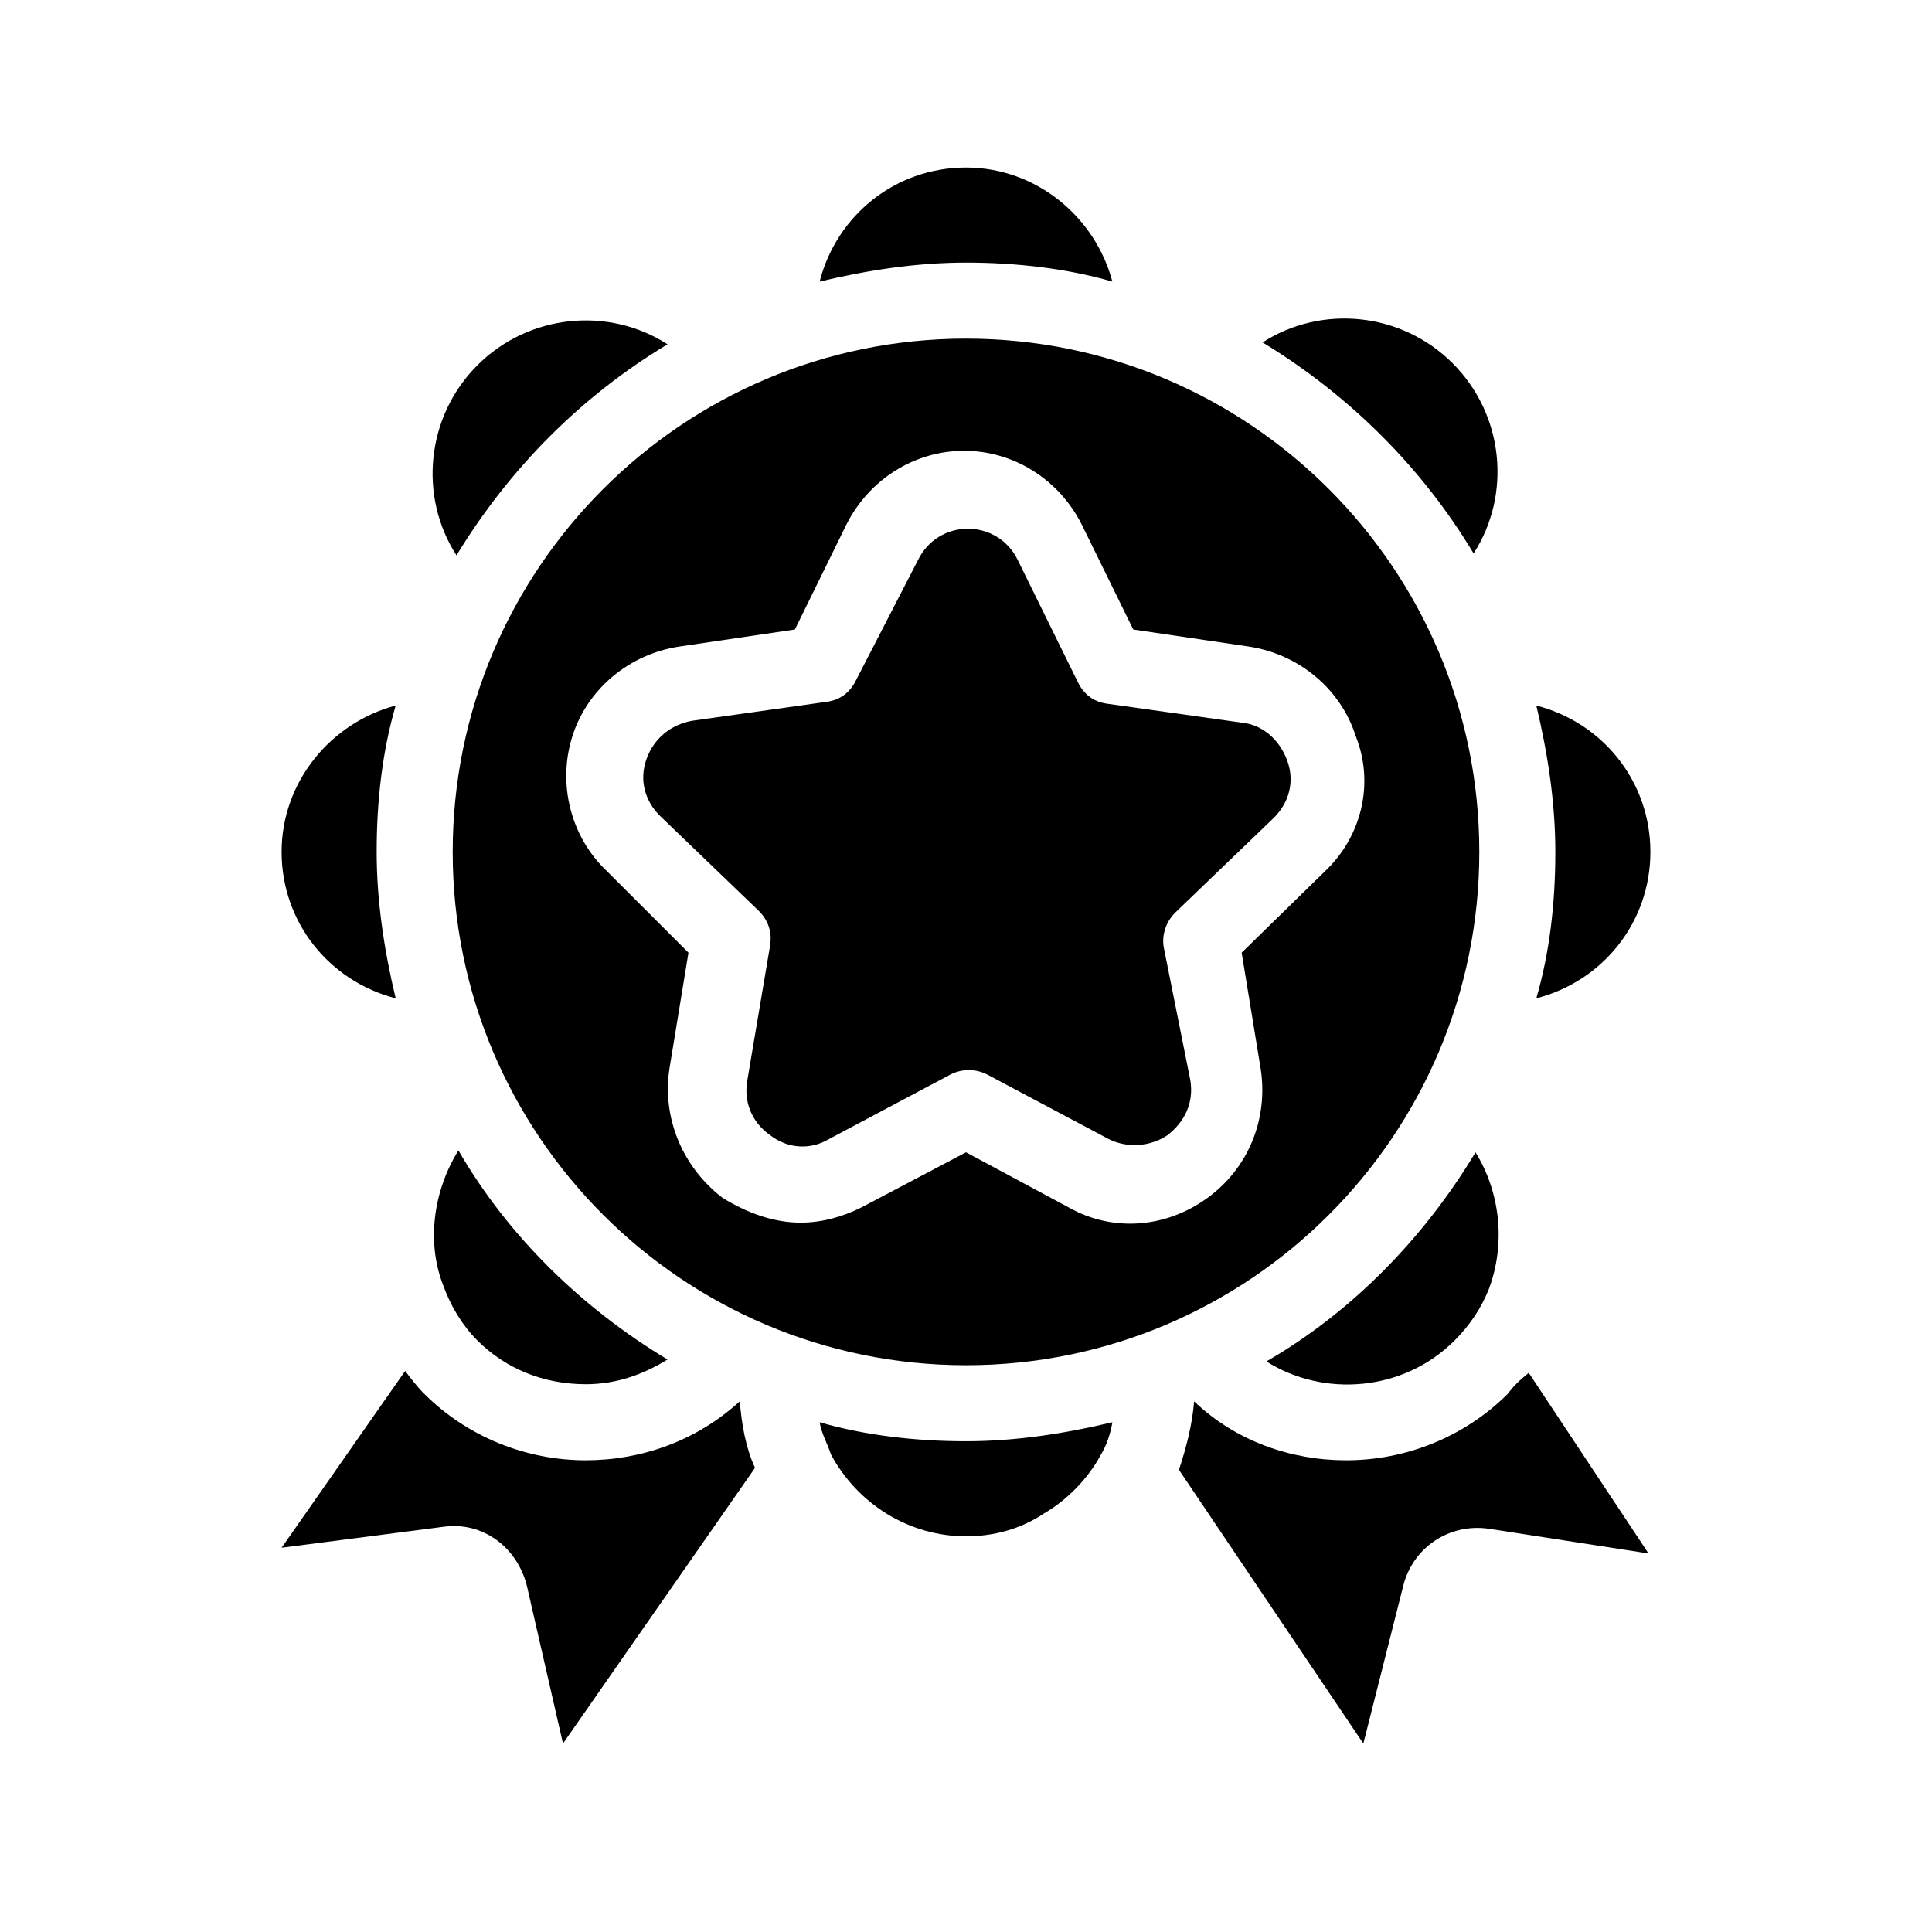
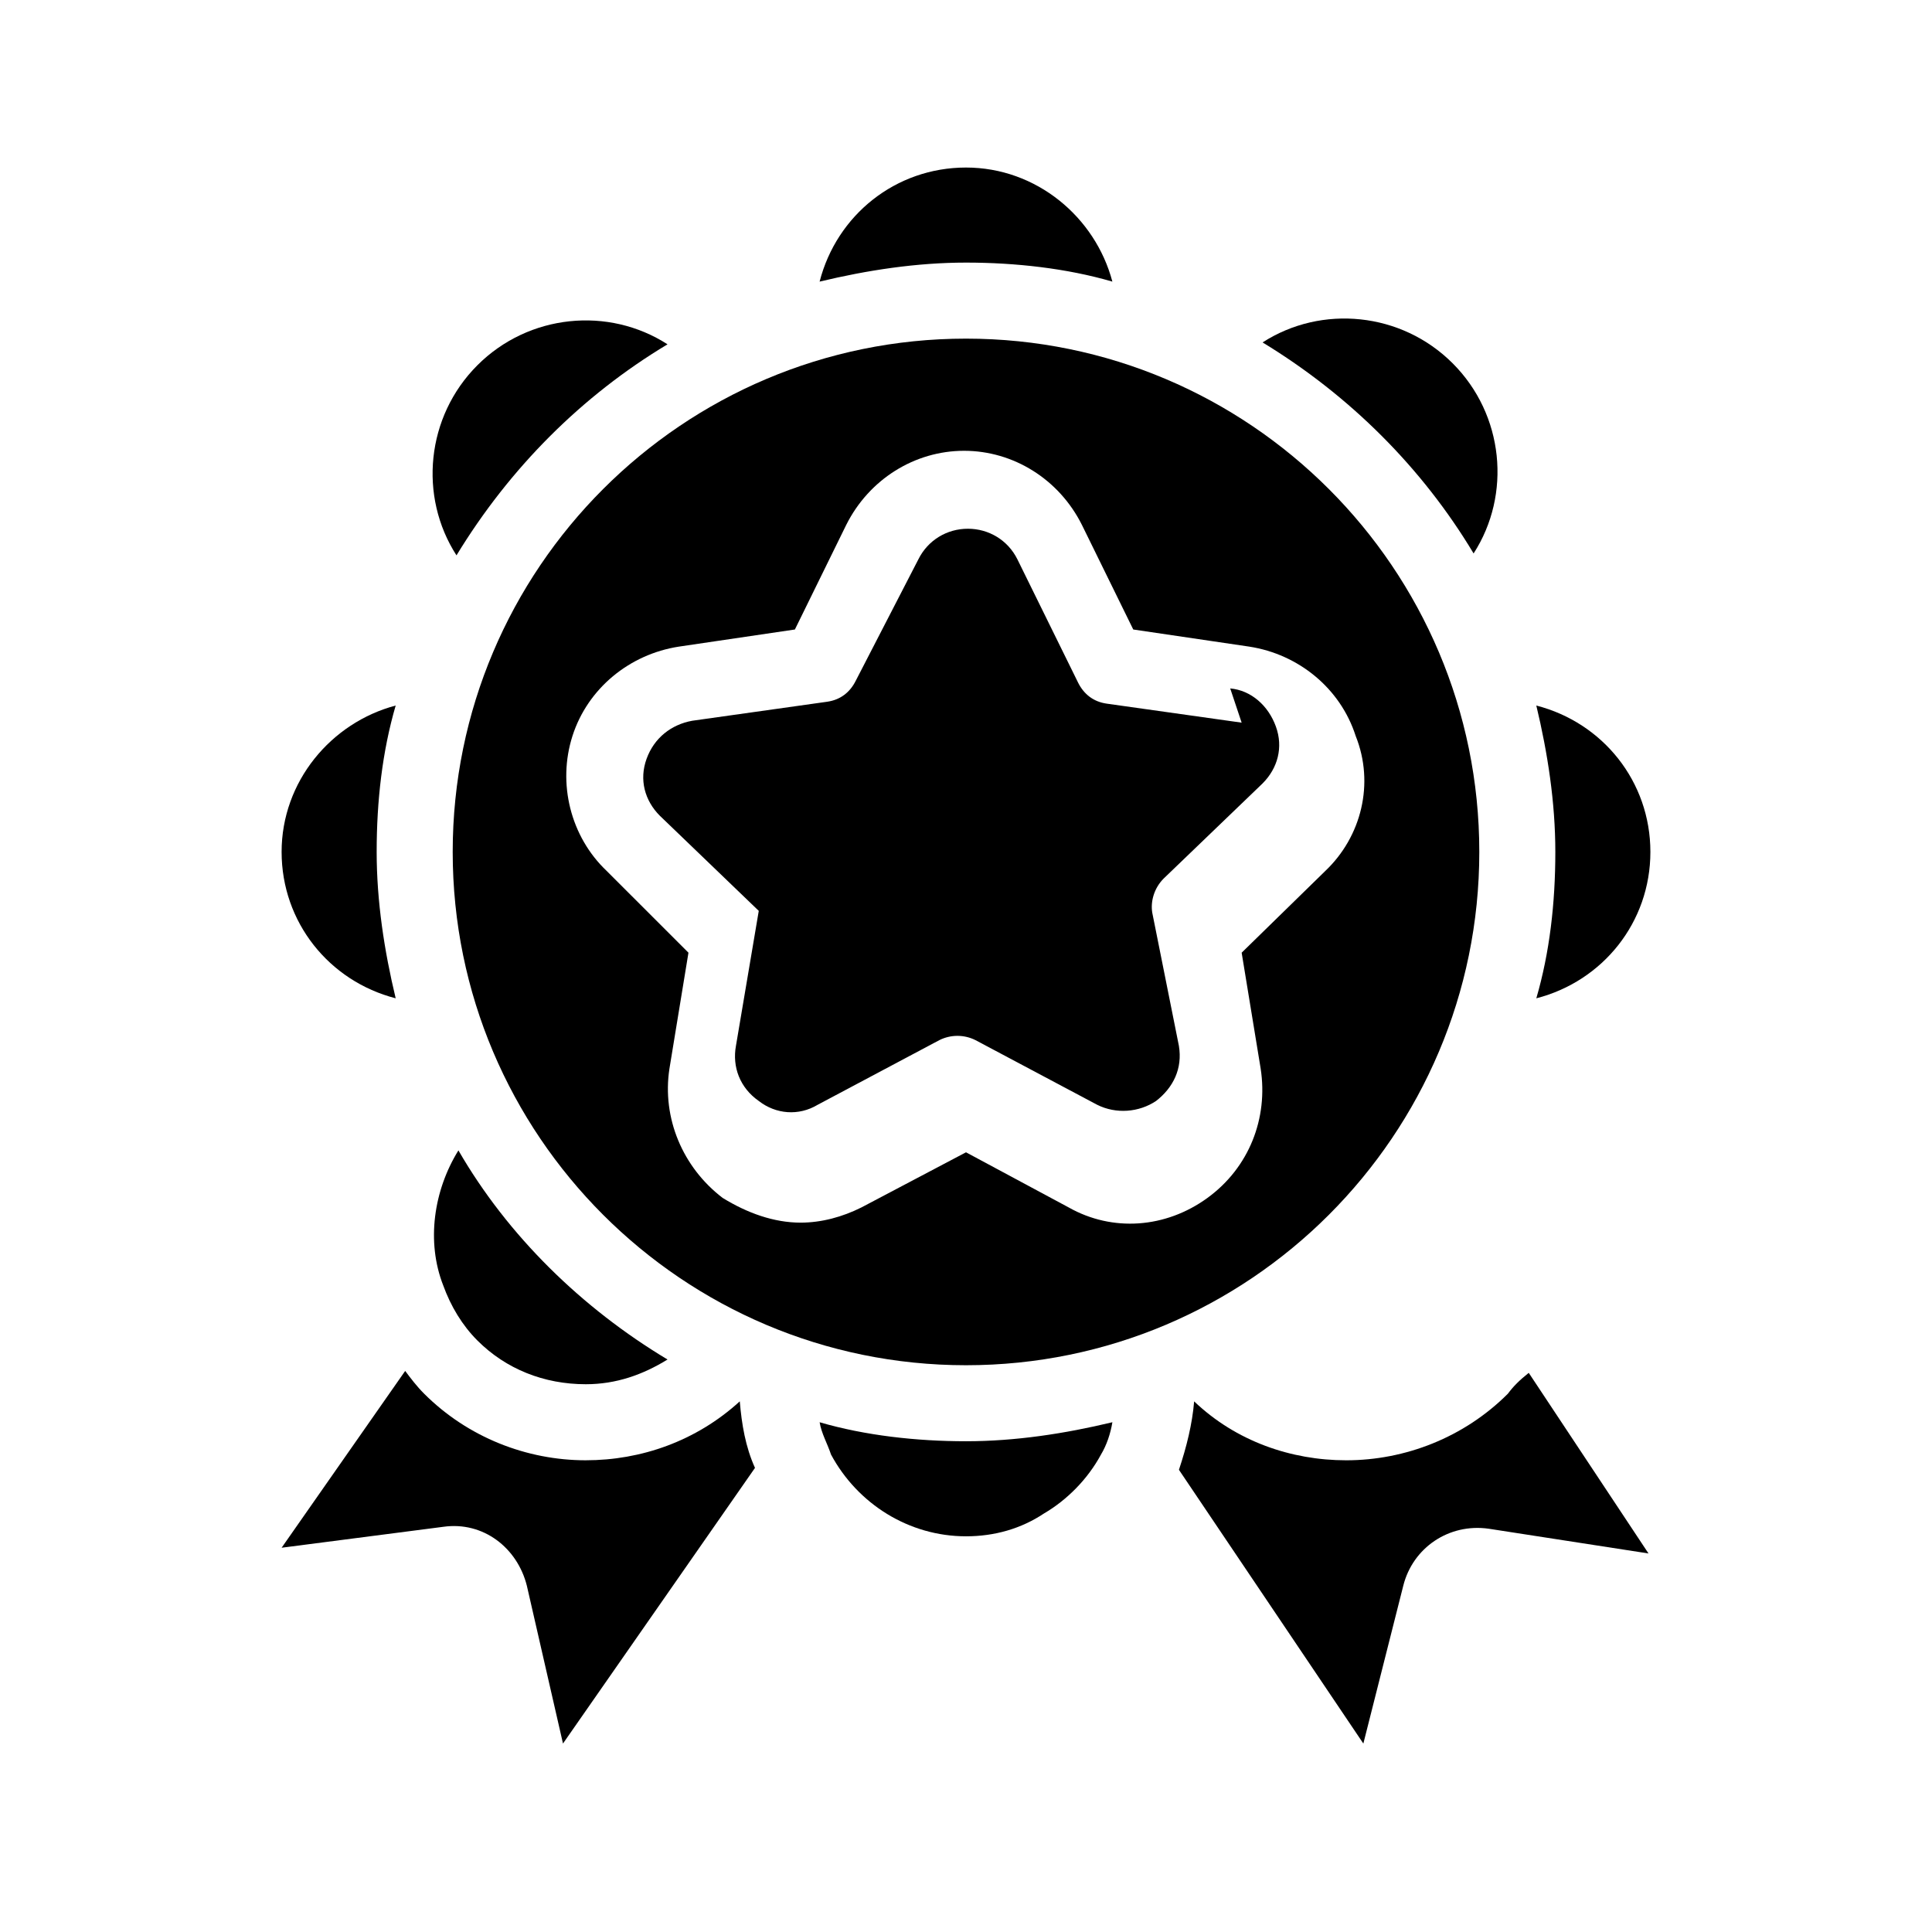
<svg xmlns="http://www.w3.org/2000/svg" fill="#000000" width="800px" height="800px" version="1.1" viewBox="144 144 512 512">
  <g>
    <path d="m581.37 369.77c0-18.641-12.594-34.258-30.23-38.793 3.023 12.594 5.039 25.695 5.039 38.793 0 13.602-1.512 26.703-5.039 38.793 17.633-4.535 30.23-20.152 30.23-38.793z" />
    <path d="m361.21 520.91c0.504 3.023 2.016 5.543 3.023 8.566 7.051 13.098 20.652 21.66 35.77 21.66 7.559 0 14.609-2.016 20.656-6.047 6.047-3.527 11.586-9.07 15.113-15.617 1.512-2.519 2.519-5.543 3.023-8.566-12.594 3.023-25.695 5.039-38.793 5.039-13.102 0-26.703-1.508-38.793-5.035z" />
    <path d="m400 233.74c-75.066 0-136.03 60.961-136.03 136.03 0 75.066 60.961 136.03 136.03 136.03s136.03-60.961 136.03-136.03c0-75.066-60.961-136.03-136.03-136.03zm95.219 141.07-22.168 21.664 5.039 30.73c2.016 13.098-3.023 26.199-14.105 34.258-11.082 8.062-25.191 9.07-36.777 2.519l-27.207-14.609-27.711 14.609c-5.039 2.519-10.578 4.031-16.121 4.031-7.055 0-14.105-2.519-20.656-6.551-10.578-8.062-16.121-21.16-14.105-34.258l5.039-30.73-21.668-21.664c-9.574-9.07-13.098-23.176-9.07-35.77 4.031-12.594 15.113-21.664 28.215-23.68l30.73-4.535 13.602-27.711c6.047-12.09 18.137-19.648 31.234-19.648 13.098 0 25.191 7.559 31.234 19.648l13.602 27.711 30.73 4.535c13.098 2.016 24.184 11.082 28.215 23.68 5.047 12.594 1.52 26.699-8.051 35.77z" />
-     <path d="m529.48 499.25c4.031-4.031 7.055-8.566 9.07-13.602 4.535-12.09 3.023-25.695-3.527-36.273-13.602 22.672-32.746 42.32-55.418 55.418 15.113 9.57 36.273 8.059 49.875-5.543z" />
-     <path d="m473.05 335.51-35.77-5.039c-3.527-0.504-6.047-2.519-7.559-5.543l-16.121-32.746c-2.519-5.039-7.559-8.062-13.098-8.062-5.543 0-10.578 3.023-13.098 8.062l-16.629 32.242c-1.512 3.023-4.031 5.039-7.559 5.543l-35.77 5.039c-5.543 1.008-10.078 4.535-12.09 10.078-2.016 5.543-0.504 11.082 3.527 15.113l26.199 25.191c2.519 2.519 3.527 5.543 3.023 9.07l-6.047 35.77c-1.008 5.543 1.008 11.082 6.047 14.609 4.535 3.527 10.578 4.031 15.617 1.008l32.242-17.129c3.023-1.512 6.551-1.512 9.574 0l32.242 17.129c5.039 2.519 11.082 2.016 15.617-1.008 4.535-3.527 7.055-8.566 6.047-14.609l-7.055-35.27c-0.504-3.023 0.504-6.551 3.023-9.07l26.199-25.191c4.031-4.031 5.543-9.574 3.527-15.113-2.016-5.539-6.551-9.57-12.094-10.074z" />
+     <path d="m473.05 335.51-35.77-5.039c-3.527-0.504-6.047-2.519-7.559-5.543l-16.121-32.746c-2.519-5.039-7.559-8.062-13.098-8.062-5.543 0-10.578 3.023-13.098 8.062l-16.629 32.242c-1.512 3.023-4.031 5.039-7.559 5.543l-35.77 5.039c-5.543 1.008-10.078 4.535-12.09 10.078-2.016 5.543-0.504 11.082 3.527 15.113l26.199 25.191l-6.047 35.77c-1.008 5.543 1.008 11.082 6.047 14.609 4.535 3.527 10.578 4.031 15.617 1.008l32.242-17.129c3.023-1.512 6.551-1.512 9.574 0l32.242 17.129c5.039 2.519 11.082 2.016 15.617-1.008 4.535-3.527 7.055-8.566 6.047-14.609l-7.055-35.27c-0.504-3.023 0.504-6.551 3.023-9.07l26.199-25.191c4.031-4.031 5.543-9.574 3.527-15.113-2.016-5.539-6.551-9.57-12.094-10.074z" />
    <path d="m543.59 513.36c-11.59 11.586-27.207 17.633-42.824 17.633-14.609 0-29.223-5.039-40.305-15.617-0.504 6.047-2.016 12.09-4.031 18.137l48.871 72.547 10.578-41.816c2.519-10.078 12.09-16.625 22.672-15.113l42.32 6.551-31.738-47.863c-2.523 2.016-4.035 3.527-5.543 5.543z" />
    <path d="m248.86 408.56c-3.023-12.594-5.039-25.695-5.039-38.793 0-13.602 1.512-26.703 5.039-38.793-17.129 4.535-30.23 20.152-30.23 38.793 0.004 18.641 12.598 34.258 30.23 38.793z" />
    <path d="m320.9 235.25c-15.617-10.078-36.777-8.062-50.383 5.543-13.602 13.602-15.617 34.762-5.543 50.383 14.109-23.18 33.254-42.324 55.926-55.926z" />
    <path d="m299.24 530.99c-15.617 0-31.234-6.047-42.824-17.633-2.016-2.016-3.527-4.031-5.039-6.047l-32.746 46.855 42.824-5.543c10.578-1.512 19.648 5.543 22.168 15.617l9.574 41.816 50.883-73.051c-2.519-5.543-3.527-11.586-4.031-17.633-11.59 10.578-26.199 15.617-40.809 15.617z" />
    <path d="m534.52 290.67c10.078-15.617 8.062-36.777-5.543-50.383-13.602-13.602-34.762-15.617-50.383-5.543 23.18 14.109 42.324 33.254 55.926 55.926z" />
    <path d="m270.52 499.25c7.559 7.559 17.633 11.586 28.719 11.586 8.062 0 15.113-2.519 21.664-6.551-22.672-13.602-42.32-32.746-55.418-55.418-6.551 10.578-8.566 24.184-4.031 35.77 2.012 5.543 5.035 10.582 9.066 14.613z" />
    <path d="m438.79 218.63c-4.535-17.129-20.152-30.23-38.793-30.23s-34.258 12.594-38.793 30.23c12.594-3.023 25.695-5.039 38.793-5.039s26.699 1.512 38.793 5.039z" />
  </g>
</svg>